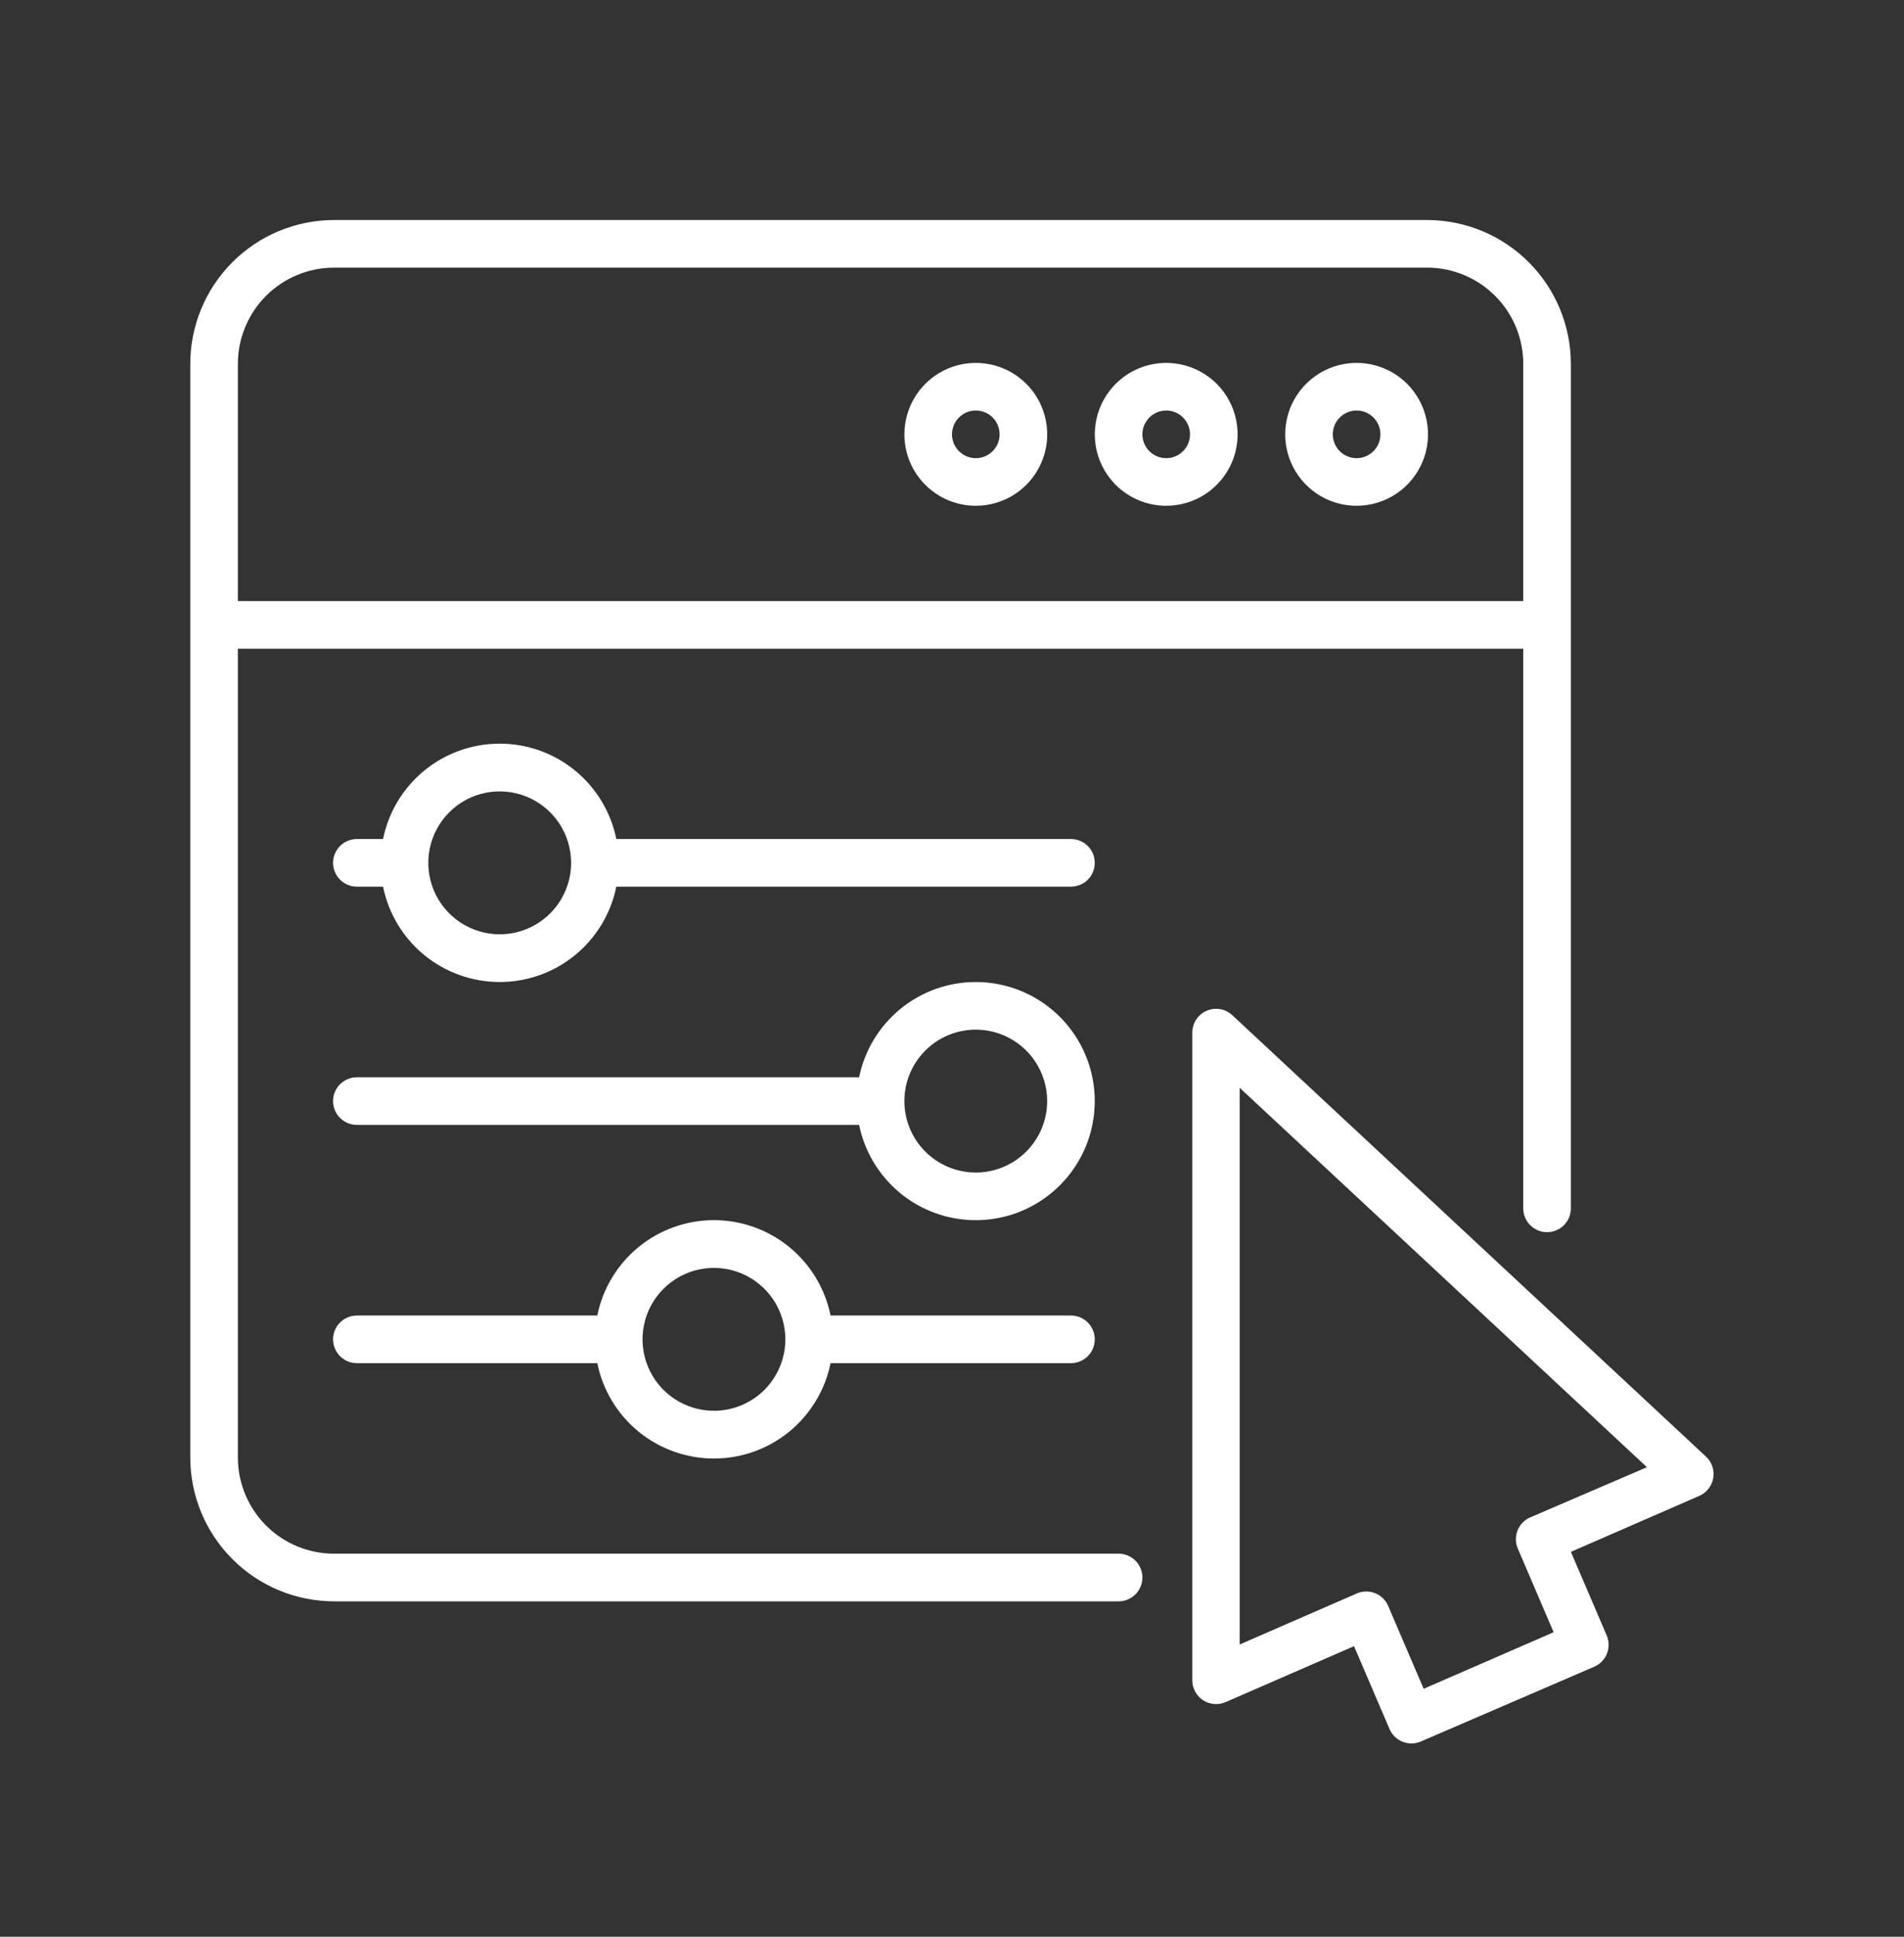
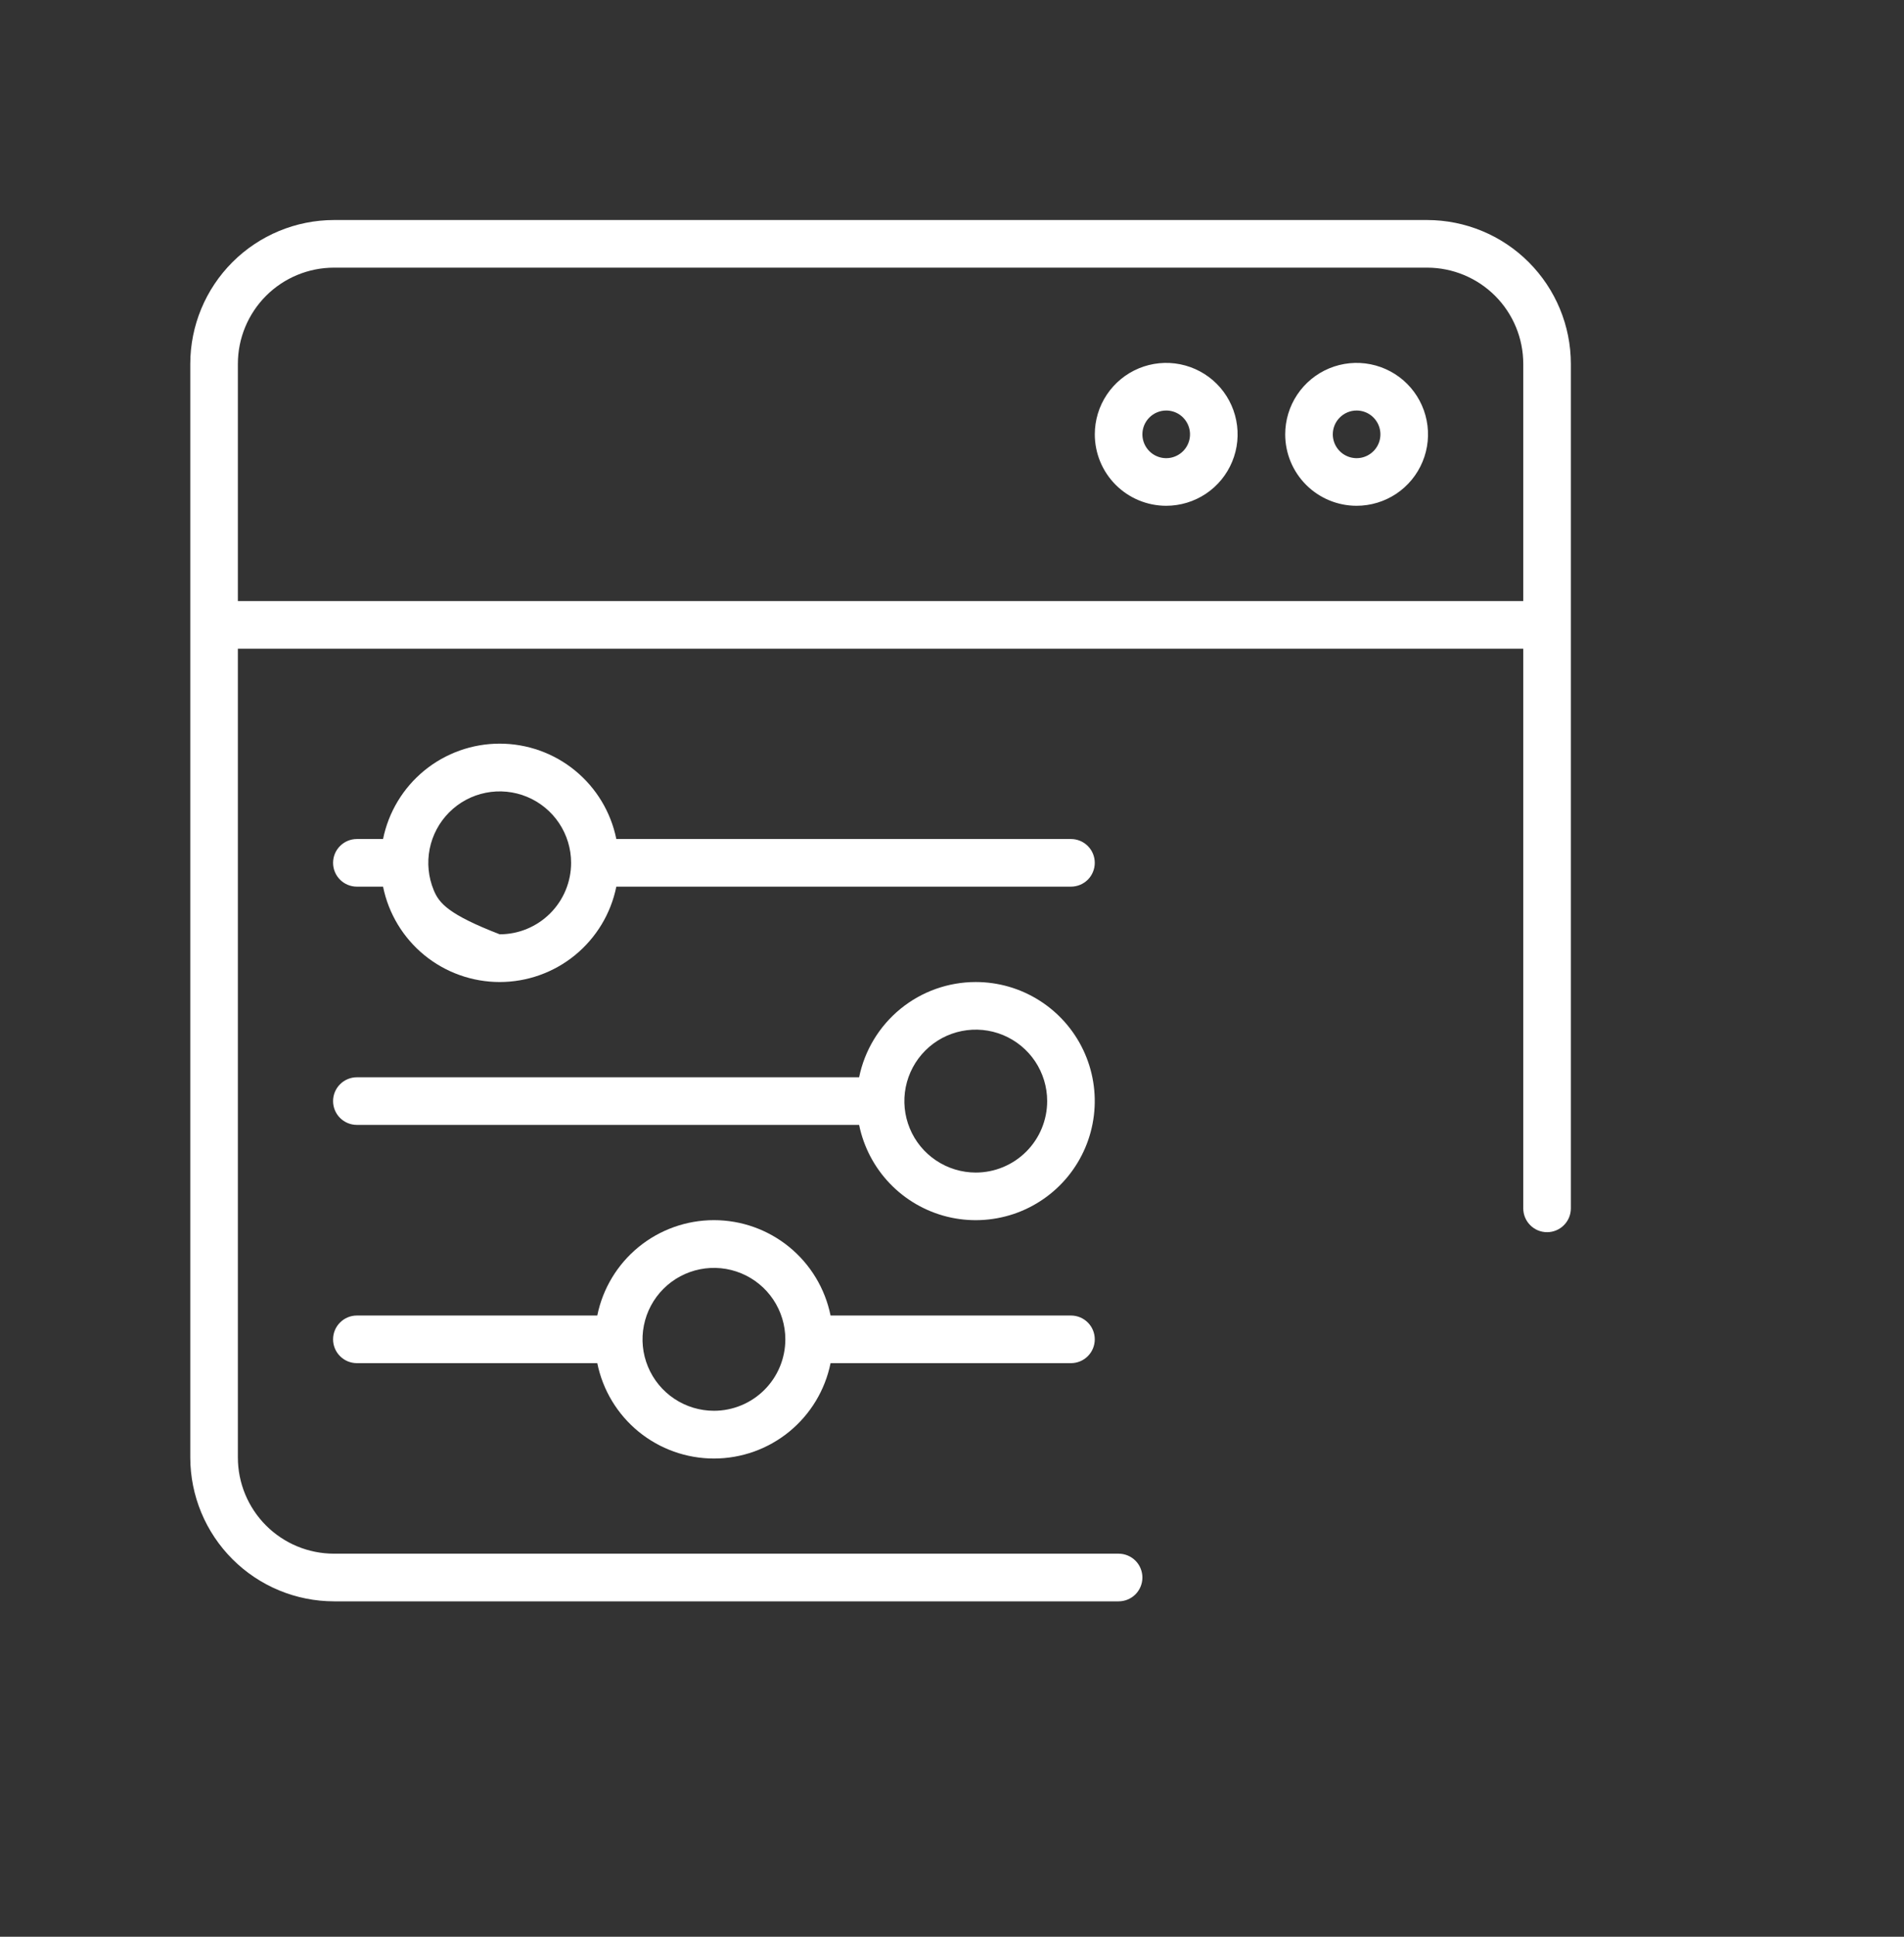
<svg xmlns="http://www.w3.org/2000/svg" width="60" height="61" viewBox="0 0 60 61" fill="none">
  <rect x="0" y="0" width="60" height="61" fill="#333333" stroke="none" />
-   <path d="M38.832 31.974C38.726 31.875 38.592 31.809 38.449 31.784C38.305 31.76 38.157 31.777 38.023 31.836C37.89 31.894 37.776 31.989 37.696 32.111C37.616 32.233 37.573 32.375 37.572 32.521V52.924C37.572 53.048 37.604 53.171 37.663 53.28C37.722 53.39 37.808 53.483 37.912 53.551C38.016 53.619 38.136 53.66 38.26 53.67C38.384 53.681 38.508 53.66 38.622 53.61L42.669 51.848L43.794 54.473C43.876 54.653 44.026 54.793 44.211 54.863C44.395 54.934 44.6 54.928 44.781 54.848L50.253 52.489C50.433 52.407 50.573 52.258 50.643 52.073C50.713 51.888 50.708 51.683 50.628 51.502L49.503 48.877L53.55 47.114C53.664 47.065 53.764 46.987 53.84 46.889C53.917 46.791 53.968 46.675 53.989 46.552C54.01 46.429 54 46.303 53.96 46.185C53.92 46.068 53.851 45.961 53.76 45.877L38.832 31.974ZM48.209 47.797C48.029 47.879 47.889 48.028 47.818 48.213C47.748 48.398 47.754 48.603 47.834 48.783L48.959 51.409L44.863 53.19L43.738 50.565C43.656 50.385 43.507 50.245 43.322 50.175C43.137 50.104 42.932 50.11 42.752 50.19L39.065 51.795V34.261L51.899 46.211L48.209 47.797Z" fill="white" />
  <path d="M35.25 50.436C35.449 50.436 35.64 50.357 35.781 50.216C35.921 50.075 36 49.885 36 49.686C36 49.487 35.921 49.296 35.781 49.155C35.64 49.015 35.449 48.935 35.25 48.935H10.527C9.723 48.935 8.952 48.616 8.384 48.048C7.816 47.48 7.496 46.709 7.496 45.905V20.432H48.002V38.059C48.002 38.258 48.081 38.449 48.222 38.589C48.362 38.73 48.553 38.809 48.752 38.809C48.951 38.809 49.142 38.73 49.282 38.589C49.423 38.449 49.502 38.258 49.502 38.059V11.46C49.501 10.259 49.023 9.107 48.174 8.258C47.325 7.408 46.173 6.931 44.971 6.93L10.527 6.93C9.325 6.931 8.174 7.408 7.324 8.258C6.475 9.107 5.997 10.259 5.996 11.46V45.909C5.998 47.109 6.476 48.26 7.326 49.109C8.175 49.958 9.326 50.435 10.527 50.436H35.25ZM10.527 8.43H44.975C45.778 8.431 46.548 8.751 47.116 9.319C47.683 9.887 48.002 10.657 48.002 11.46V18.931H7.496V11.46C7.496 10.657 7.816 9.886 8.384 9.317C8.952 8.749 9.723 8.43 10.527 8.43Z" fill="white" />
  <path d="M42.75 15.93C43.195 15.93 43.63 15.798 44.001 15.551C44.371 15.304 44.659 14.952 44.829 14.541C45 14.13 45.044 13.678 44.957 13.241C44.871 12.805 44.656 12.403 44.342 12.089C44.027 11.774 43.626 11.56 43.189 11.473C42.753 11.386 42.3 11.431 41.889 11.601C41.478 11.771 41.127 12.06 40.879 12.43C40.632 12.8 40.5 13.235 40.5 13.68C40.5 14.277 40.737 14.849 41.159 15.271C41.581 15.693 42.154 15.93 42.75 15.93ZM42.75 12.93C42.899 12.93 43.044 12.974 43.167 13.056C43.29 13.139 43.386 13.256 43.443 13.393C43.5 13.53 43.515 13.681 43.486 13.826C43.457 13.972 43.386 14.105 43.281 14.21C43.176 14.315 43.042 14.387 42.897 14.416C42.751 14.445 42.6 14.43 42.463 14.373C42.326 14.316 42.209 14.22 42.127 14.097C42.044 13.973 42 13.828 42 13.68C42 13.481 42.079 13.29 42.22 13.15C42.361 13.009 42.551 12.93 42.75 12.93Z" fill="white" />
  <path d="M36.75 15.93C37.195 15.93 37.63 15.798 38.001 15.551C38.371 15.304 38.659 14.952 38.829 14.541C39 14.13 39.044 13.678 38.957 13.241C38.871 12.805 38.656 12.403 38.342 12.089C38.027 11.774 37.626 11.56 37.189 11.473C36.753 11.386 36.3 11.431 35.889 11.601C35.478 11.771 35.127 12.06 34.879 12.43C34.632 12.8 34.5 13.235 34.5 13.68C34.5 14.277 34.737 14.849 35.159 15.271C35.581 15.693 36.154 15.93 36.75 15.93ZM36.75 12.93C36.899 12.93 37.044 12.974 37.167 13.056C37.29 13.139 37.386 13.256 37.443 13.393C37.5 13.53 37.515 13.681 37.486 13.826C37.457 13.972 37.386 14.105 37.281 14.21C37.176 14.315 37.042 14.387 36.897 14.416C36.751 14.445 36.6 14.43 36.463 14.373C36.326 14.316 36.209 14.22 36.127 14.097C36.044 13.973 36 13.828 36 13.68C36 13.481 36.079 13.29 36.22 13.15C36.361 13.009 36.551 12.93 36.75 12.93Z" fill="white" />
-   <path d="M30.75 15.93C31.195 15.93 31.631 15.798 32.001 15.551C32.371 15.304 32.659 14.952 32.829 14.541C33 14.13 33.044 13.678 32.957 13.241C32.871 12.805 32.656 12.403 32.342 12.089C32.027 11.774 31.626 11.56 31.189 11.473C30.753 11.386 30.3 11.431 29.889 11.601C29.478 11.771 29.127 12.06 28.879 12.43C28.632 12.8 28.5 13.235 28.5 13.68C28.5 14.277 28.737 14.849 29.159 15.271C29.581 15.693 30.154 15.93 30.75 15.93ZM30.75 12.93C30.899 12.93 31.044 12.974 31.167 13.056C31.29 13.139 31.387 13.256 31.443 13.393C31.5 13.53 31.515 13.681 31.486 13.826C31.457 13.972 31.386 14.105 31.281 14.21C31.176 14.315 31.042 14.387 30.897 14.416C30.751 14.445 30.6 14.43 30.463 14.373C30.326 14.316 30.209 14.22 30.127 14.097C30.044 13.973 30 13.828 30 13.68C30 13.481 30.079 13.29 30.22 13.15C30.361 13.009 30.551 12.93 30.75 12.93Z" fill="white" />
-   <path d="M33.749 26.426H19.422C19.25 25.578 18.79 24.816 18.12 24.268C17.451 23.721 16.612 23.422 15.747 23.422C14.882 23.422 14.043 23.721 13.373 24.268C12.703 24.816 12.243 25.578 12.071 26.426H11.246C11.047 26.426 10.857 26.505 10.716 26.646C10.575 26.786 10.496 26.977 10.496 27.176C10.496 27.375 10.575 27.566 10.716 27.707C10.857 27.847 11.047 27.926 11.246 27.926H12.071C12.243 28.774 12.703 29.536 13.373 30.084C14.043 30.631 14.882 30.93 15.747 30.93C16.612 30.93 17.451 30.631 18.12 30.084C18.79 29.536 19.25 28.774 19.422 27.926H33.749C33.948 27.926 34.139 27.847 34.28 27.707C34.42 27.566 34.499 27.375 34.499 27.176C34.499 26.977 34.42 26.786 34.28 26.646C34.139 26.505 33.948 26.426 33.749 26.426ZM15.747 29.427C15.302 29.427 14.867 29.294 14.497 29.047C14.127 28.8 13.838 28.448 13.668 28.037C13.498 27.626 13.453 27.174 13.54 26.737C13.627 26.301 13.841 25.9 14.156 25.585C14.47 25.27 14.871 25.056 15.308 24.969C15.744 24.882 16.197 24.927 16.608 25.097C17.019 25.267 17.371 25.556 17.618 25.926C17.865 26.296 17.997 26.731 17.997 27.176C17.997 27.773 17.76 28.345 17.338 28.767C16.916 29.189 16.344 29.427 15.747 29.427Z" fill="white" />
+   <path d="M33.749 26.426H19.422C19.25 25.578 18.79 24.816 18.12 24.268C17.451 23.721 16.612 23.422 15.747 23.422C14.882 23.422 14.043 23.721 13.373 24.268C12.703 24.816 12.243 25.578 12.071 26.426H11.246C11.047 26.426 10.857 26.505 10.716 26.646C10.575 26.786 10.496 26.977 10.496 27.176C10.496 27.375 10.575 27.566 10.716 27.707C10.857 27.847 11.047 27.926 11.246 27.926H12.071C12.243 28.774 12.703 29.536 13.373 30.084C14.043 30.631 14.882 30.93 15.747 30.93C16.612 30.93 17.451 30.631 18.12 30.084C18.79 29.536 19.25 28.774 19.422 27.926H33.749C33.948 27.926 34.139 27.847 34.28 27.707C34.42 27.566 34.499 27.375 34.499 27.176C34.499 26.977 34.42 26.786 34.28 26.646C34.139 26.505 33.948 26.426 33.749 26.426ZM15.747 29.427C14.127 28.8 13.838 28.448 13.668 28.037C13.498 27.626 13.453 27.174 13.54 26.737C13.627 26.301 13.841 25.9 14.156 25.585C14.47 25.27 14.871 25.056 15.308 24.969C15.744 24.882 16.197 24.927 16.608 25.097C17.019 25.267 17.371 25.556 17.618 25.926C17.865 26.296 17.997 26.731 17.997 27.176C17.997 27.773 17.76 28.345 17.338 28.767C16.916 29.189 16.344 29.427 15.747 29.427Z" fill="white" />
  <path d="M26.173 41.434C26.001 40.586 25.541 39.824 24.871 39.276C24.201 38.729 23.363 38.43 22.498 38.43C21.633 38.43 20.794 38.729 20.124 39.276C19.454 39.824 18.994 40.586 18.822 41.434H11.246C11.047 41.434 10.857 41.513 10.716 41.654C10.575 41.794 10.496 41.985 10.496 42.184C10.496 42.383 10.575 42.574 10.716 42.714C10.857 42.855 11.047 42.934 11.246 42.934H18.822C18.994 43.782 19.454 44.544 20.124 45.092C20.794 45.639 21.633 45.938 22.498 45.938C23.363 45.938 24.201 45.639 24.871 45.092C25.541 44.544 26.001 43.782 26.173 42.934H33.749C33.948 42.934 34.139 42.855 34.28 42.714C34.42 42.574 34.499 42.383 34.499 42.184C34.499 41.985 34.42 41.794 34.28 41.654C34.139 41.513 33.948 41.434 33.749 41.434H26.173ZM22.498 44.434C22.053 44.434 21.618 44.302 21.248 44.055C20.878 43.808 20.589 43.456 20.419 43.045C20.248 42.634 20.204 42.181 20.291 41.745C20.378 41.308 20.592 40.907 20.907 40.593C21.221 40.278 21.622 40.064 22.059 39.977C22.495 39.89 22.948 39.935 23.359 40.105C23.77 40.275 24.122 40.564 24.369 40.934C24.616 41.304 24.748 41.739 24.748 42.184C24.748 42.781 24.511 43.353 24.089 43.775C23.667 44.197 23.095 44.434 22.498 44.434Z" fill="white" />
  <path d="M30.749 30.93C29.884 30.93 29.046 31.228 28.376 31.775C27.707 32.322 27.246 33.083 27.073 33.93H11.246C11.047 33.93 10.857 34.009 10.716 34.15C10.575 34.291 10.496 34.481 10.496 34.68C10.496 34.879 10.575 35.07 10.716 35.211C10.857 35.351 11.047 35.43 11.246 35.43H27.073C27.215 36.126 27.552 36.766 28.043 37.278C28.535 37.79 29.161 38.152 29.85 38.322C30.539 38.492 31.262 38.462 31.936 38.238C32.609 38.013 33.204 37.602 33.653 37.053C34.102 36.503 34.386 35.837 34.471 35.133C34.557 34.428 34.441 33.714 34.137 33.073C33.833 32.432 33.353 31.89 32.753 31.511C32.154 31.131 31.459 30.93 30.749 30.93ZM30.749 36.931C30.304 36.931 29.869 36.798 29.499 36.551C29.129 36.304 28.84 35.953 28.67 35.541C28.5 35.13 28.455 34.678 28.542 34.241C28.629 33.805 28.843 33.404 29.158 33.089C29.472 32.774 29.873 32.56 30.31 32.473C30.746 32.386 31.199 32.431 31.61 32.601C32.021 32.772 32.373 33.06 32.62 33.43C32.867 33.8 32.999 34.235 32.999 34.68C32.999 35.277 32.762 35.849 32.34 36.271C31.918 36.693 31.346 36.931 30.749 36.931Z" fill="white" />
</svg>